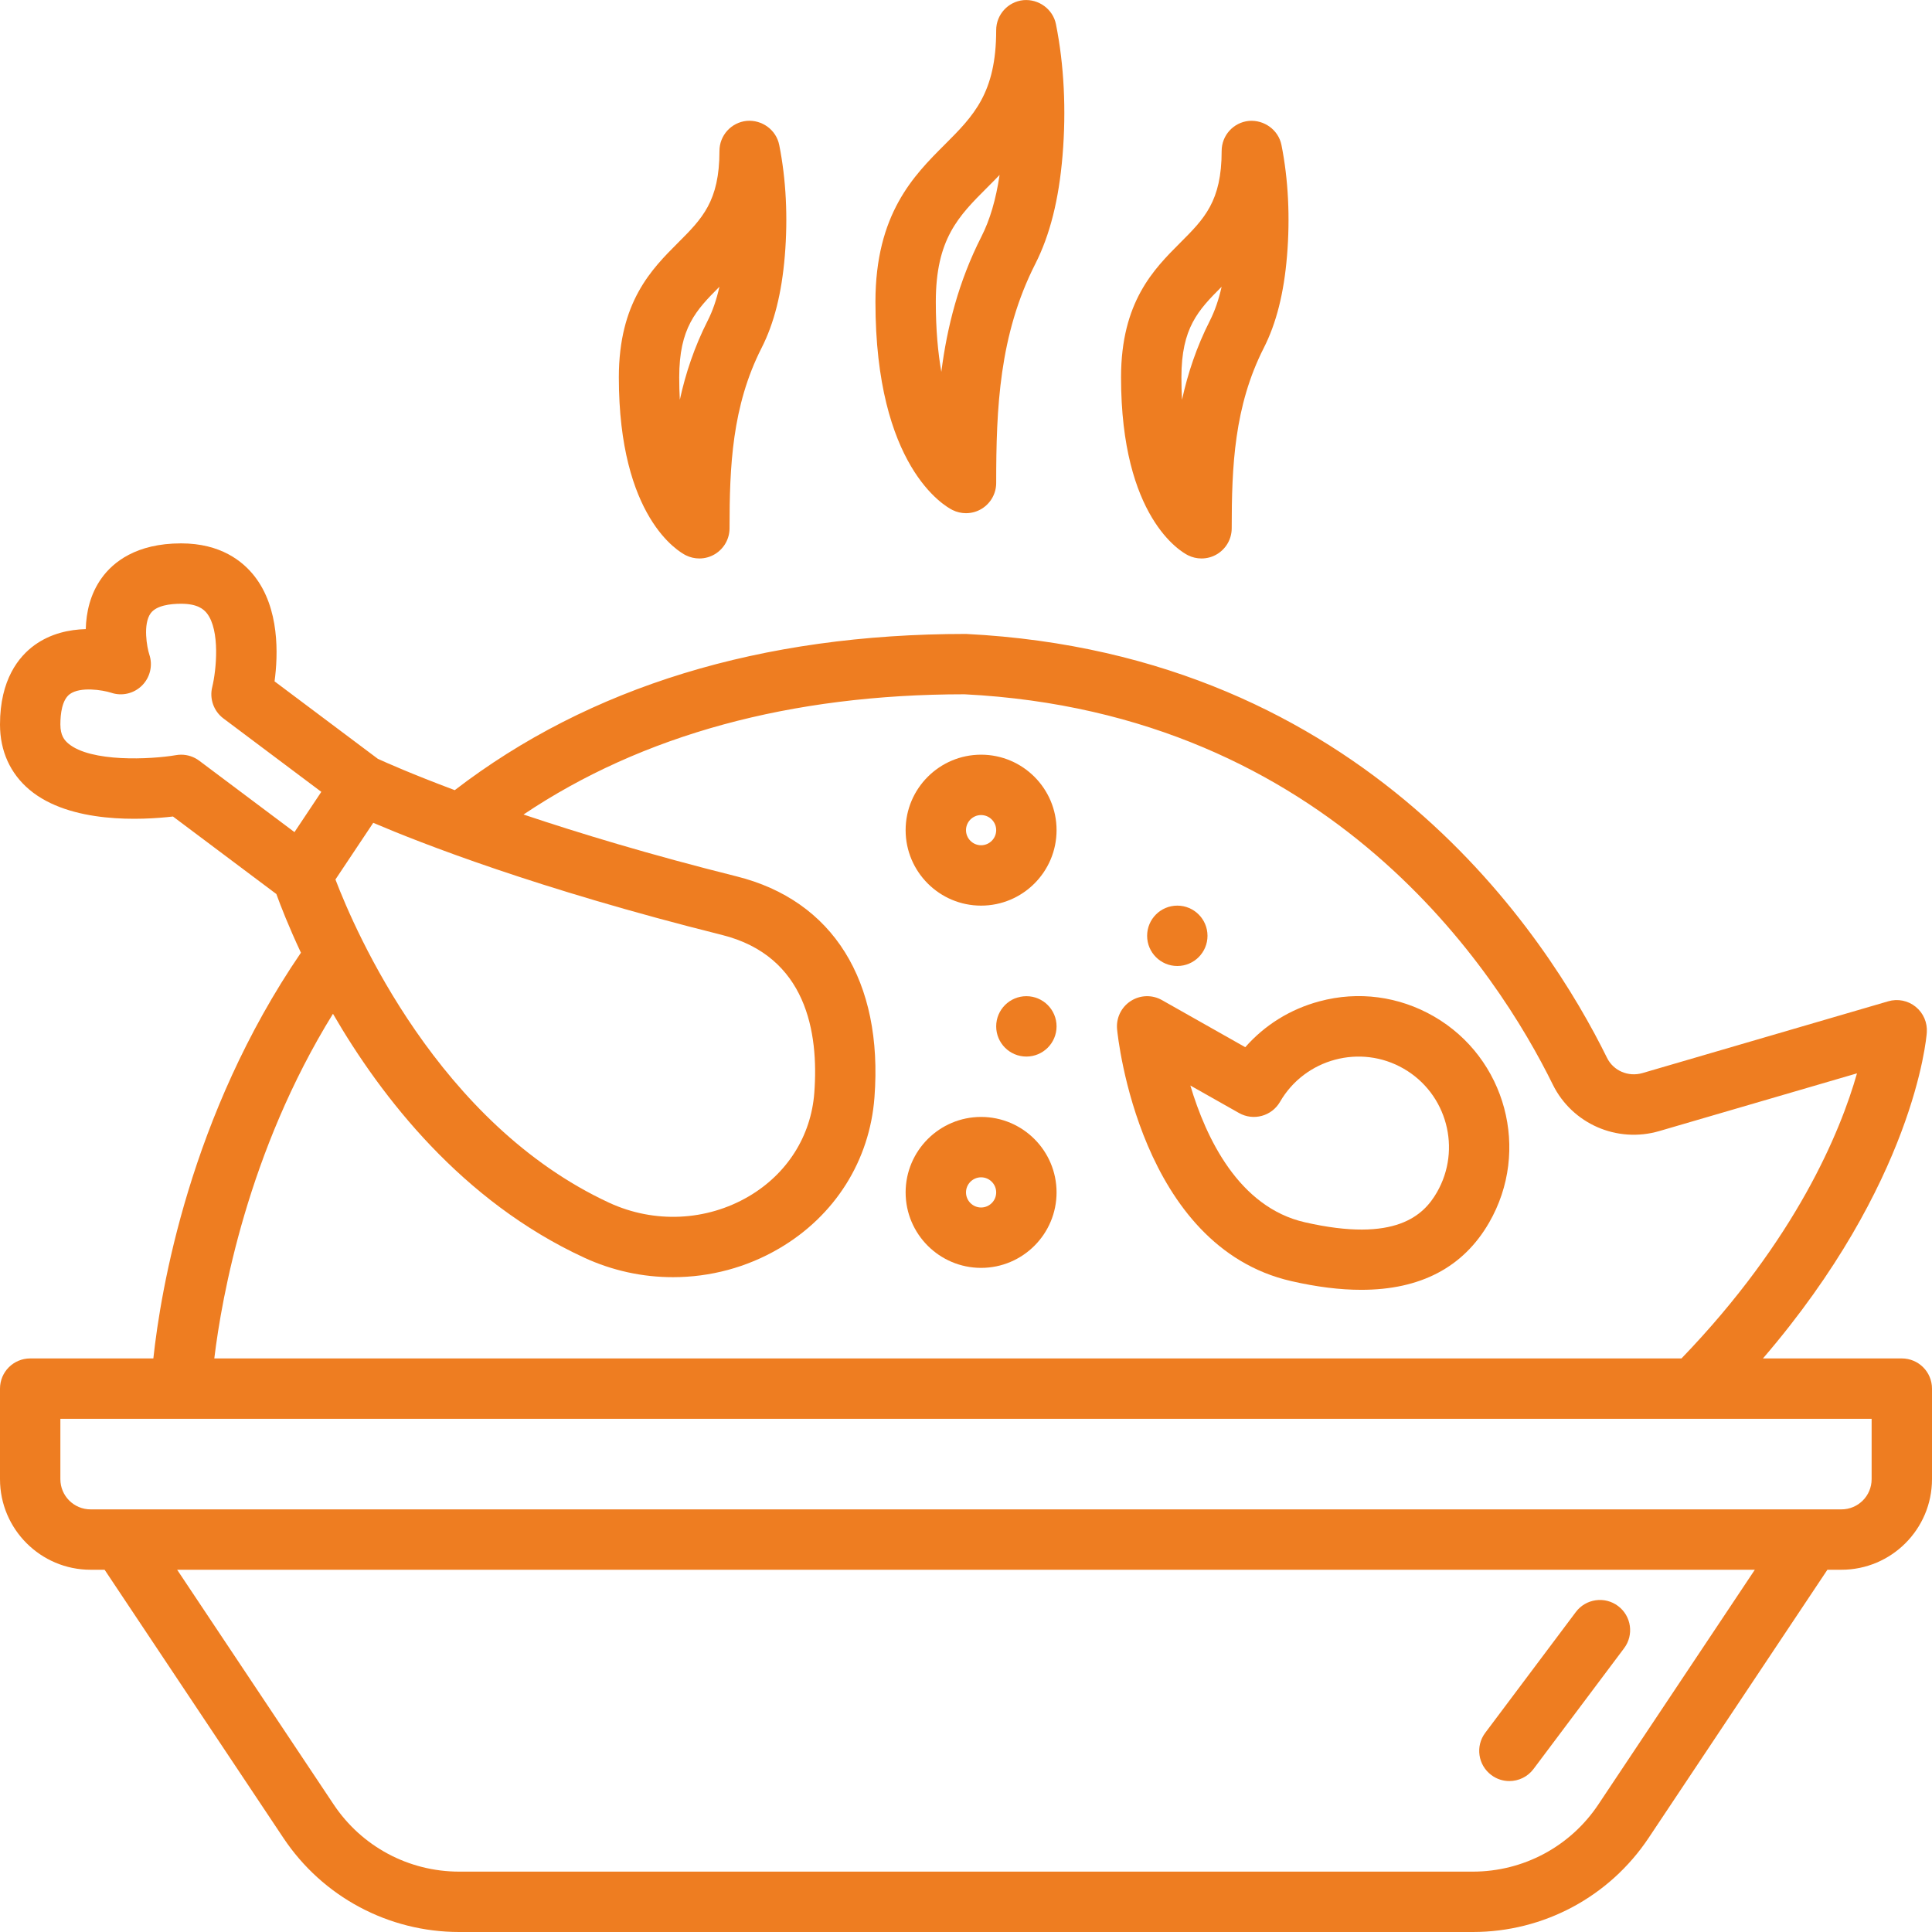
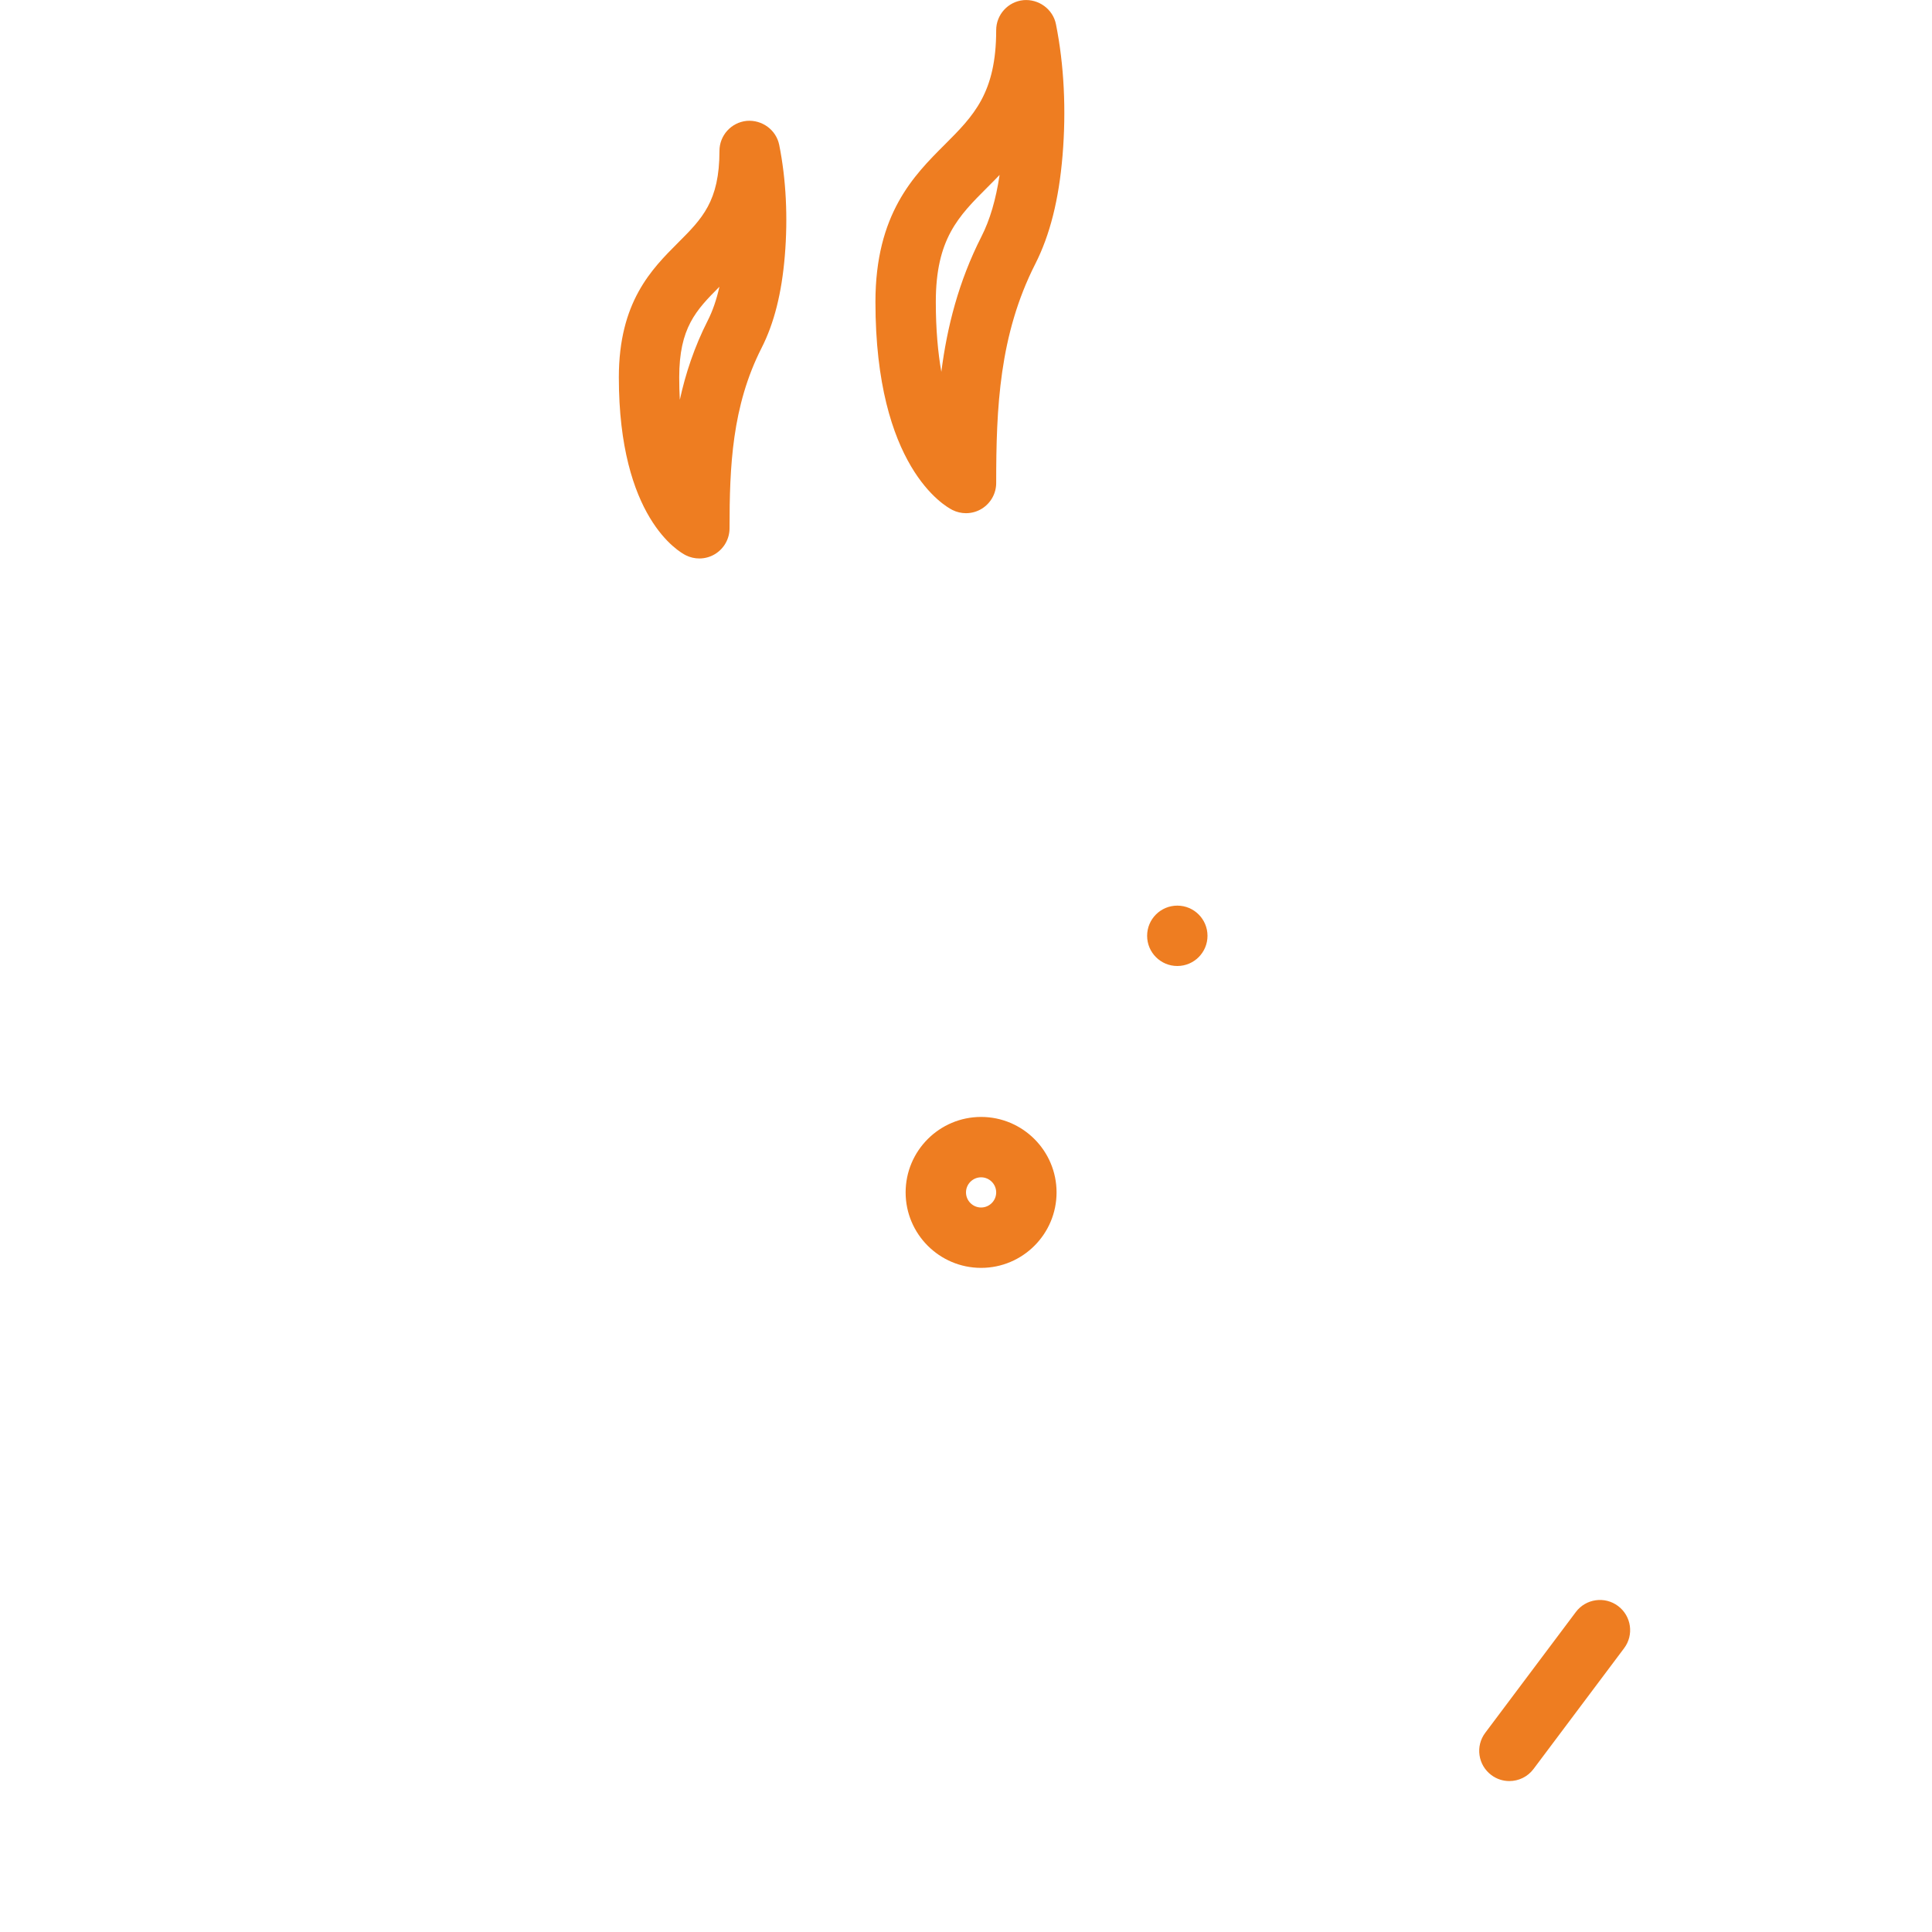
<svg xmlns="http://www.w3.org/2000/svg" fill="#EE7D21" id="Outline" height="512" viewBox="0 0 64 64" width="512">
  <g>
    <path d="m32.5 37c-1.379 0-2.5 1.121-2.5 2.5s1.121 2.5 2.5 2.5 2.5-1.121 2.5-2.5-1.121-2.5-2.5-2.5zm0 3c-.275 0-.5-.225-.5-.5s.225-.5.5-.5.5.225.5.5-.225.5-.5.5z" />
-     <path d="m32.5 25c-1.379 0-2.5 1.121-2.5 2.5s1.121 2.5 2.5 2.5 2.5-1.121 2.5-2.5-1.121-2.5-2.5-2.5zm0 3c-.275 0-.5-.225-.5-.5s.225-.5.5-.5.5.225.5.5-.225.5-.5.5z" />
    <circle cx="39" cy="31" r="1" />
-     <circle cx="34" cy="34" r="1" />
-     <path d="m63 45h-4.6c4.996-5.814 5.413-10.579 5.428-10.799.023-.326-.114-.644-.369-.85-.255-.207-.596-.274-.908-.182l-8.146 2.379c-.466.133-.959-.076-1.171-.507-1.969-3.998-7.972-13.371-21.234-14.041-6.796 0-12.482 1.752-16.936 5.175-1.425-.535-2.289-.919-2.547-1.038l-3.422-2.566c.119-.883.169-2.417-.665-3.484-.387-.496-1.122-1.087-2.43-1.087-1.491 0-2.254.624-2.631 1.147-.386.534-.514 1.148-.528 1.693-.545.015-1.159.143-1.693.528-.524.378-1.148 1.141-1.148 2.632 0 .876.337 1.622.974 2.159 1.353 1.14 3.745 1.006 4.756.889l3.425 2.568c.136.378.406 1.073.814 1.944-3.68 5.382-4.648 11.191-4.889 13.44h-4.08c-.553 0-1 .447-1 1v3c0 1.654 1.346 3 3 3h.465l5.922 8.883c1.301 1.952 3.479 3.117 5.824 3.117h33.578c2.345 0 4.522-1.165 5.824-3.117l5.922-8.883h.465c1.654 0 3-1.346 3-3v-3c0-.553-.447-1-1-1zm-51.888-15.866 1.252-1.877c1.567.669 5.434 2.185 11.549 3.713 2.803.701 3.212 3.23 3.062 5.229-.107 1.434-.898 2.684-2.169 3.431-1.403.823-3.13.902-4.621.215-5.663-2.622-8.417-8.992-9.073-10.711zm-4.512-3.934c-.174-.131-.385-.2-.6-.2-.057 0-.113.005-.169.015-.846.144-2.826.241-3.568-.385-.13-.109-.263-.27-.263-.63 0-.354.055-.817.313-1.007.348-.253 1.078-.138 1.37-.045.36.122.756.026 1.023-.241s.361-.664.241-1.023c-.079-.238-.217-1.007.043-1.367.19-.262.654-.317 1.01-.317.542 0 .746.181.853.315.445.568.312 1.893.178 2.442-.098.39.048.801.37 1.042l3.243 2.432-.889 1.334zm4.43 8.383c1.609 2.776 4.276 6.207 8.315 8.075.94.436 1.947.651 2.951.65 1.224 0 2.442-.32 3.523-.956 1.844-1.083 2.992-2.907 3.149-5.004.29-3.853-1.376-6.521-4.571-7.318-2.851-.713-5.204-1.427-7.055-2.048 3.934-2.64 8.846-3.982 14.607-3.983 12.151.614 17.677 9.244 19.488 12.926.643 1.305 2.13 1.951 3.526 1.544l6.552-1.913c-.547 1.926-2.01 5.495-5.814 9.444h-48.602c.249-2.055 1.107-6.849 3.931-11.417zm41.919 26.19c-.929 1.395-2.485 2.227-4.16 2.227h-33.578c-1.675 0-3.23-.832-4.16-2.227l-5.183-7.773h52.263zm9.051-10.773c0 .552-.448 1-1 1h-58c-.552 0-1-.448-1-1v-2h60z" />
-     <path d="m47.5 33.67c-1.156-.667-2.503-.848-3.794-.499-.965.258-1.811.786-2.455 1.519l-2.759-1.56c-.324-.184-.725-.172-1.037.032-.313.203-.486.563-.45.935.028.294.759 7.196 5.772 8.342.841.192 1.614.289 2.317.288 1.959 0 3.38-.744 4.235-2.227 1.379-2.388.559-5.451-1.829-6.83zm.098 5.83c-.435.754-1.36 1.678-4.375.989-2.186-.499-3.272-2.789-3.791-4.53l1.612.911c.477.27 1.083.105 1.358-.37.827-1.432 2.668-1.925 4.098-1.098 1.433.827 1.925 2.665 1.098 4.098z" />
    <path d="m32 17c.183 0 .365-.05.525-.149.295-.183.475-.504.475-.851 0-2.48.099-4.902 1.295-7.257.486-.957.782-2.131.903-3.588.126-1.503.051-3.008-.218-4.352-.1-.503-.577-.843-1.079-.798-.511.051-.901.481-.901.995 0 2.086-.753 2.839-1.707 3.793-1.022 1.021-2.293 2.293-2.293 5.207 0 5.46 2.291 6.764 2.553 6.895.141.07.294.105.447.105zm-1-7c0-2.086.753-2.839 1.707-3.793.132-.132.269-.269.406-.412-.123.818-.321 1.491-.602 2.042-.758 1.491-1.138 2.996-1.328 4.48-.111-.631-.183-1.395-.183-2.317z" />
    <path d="m23.167 18.5c.183 0 .365-.05.525-.149.295-.183.475-.504.475-.851 0-2.047.081-4.044 1.06-5.972.416-.815.668-1.813.771-3.052.106-1.271.042-2.54-.185-3.673-.101-.504-.572-.842-1.079-.799-.511.052-.901.482-.901.996 0 1.669-.576 2.245-1.374 3.043-.872.873-1.959 1.959-1.959 4.457 0 4.651 1.993 5.781 2.22 5.895.141.07.295.105.447.105zm-.667-6c0-1.64.557-2.225 1.332-3.001-.097.432-.226.804-.388 1.122-.443.874-.734 1.751-.924 2.623-.013-.232-.02-.48-.02-.744z" />
-     <path d="m39.802 18.5c.183 0 .365-.05.525-.149.295-.183.475-.504.475-.851 0-2.046.081-4.042 1.062-5.973.416-.818.668-1.816.77-3.05.106-1.27.043-2.54-.184-3.674-.101-.503-.578-.841-1.08-.798-.512.051-.901.481-.901.995 0 1.669-.576 2.245-1.374 3.043-.872.873-1.959 1.959-1.959 4.457 0 4.65 1.992 5.781 2.219 5.895.141.07.293.105.447.105zm-.666-6c0-1.64.556-2.225 1.332-3.001-.097.431-.226.803-.388 1.122-.443.873-.734 1.75-.924 2.622-.013-.232-.02-.479-.02-.743z" />
    <path d="m49.999 59c.305 0 .604-.138.801-.4l3-4c.332-.441.242-1.068-.2-1.399-.441-.331-1.068-.242-1.399.2l-3 4c-.332.441-.242 1.068.2 1.399.179.135.389.2.598.2z" />
  </g>
</svg>